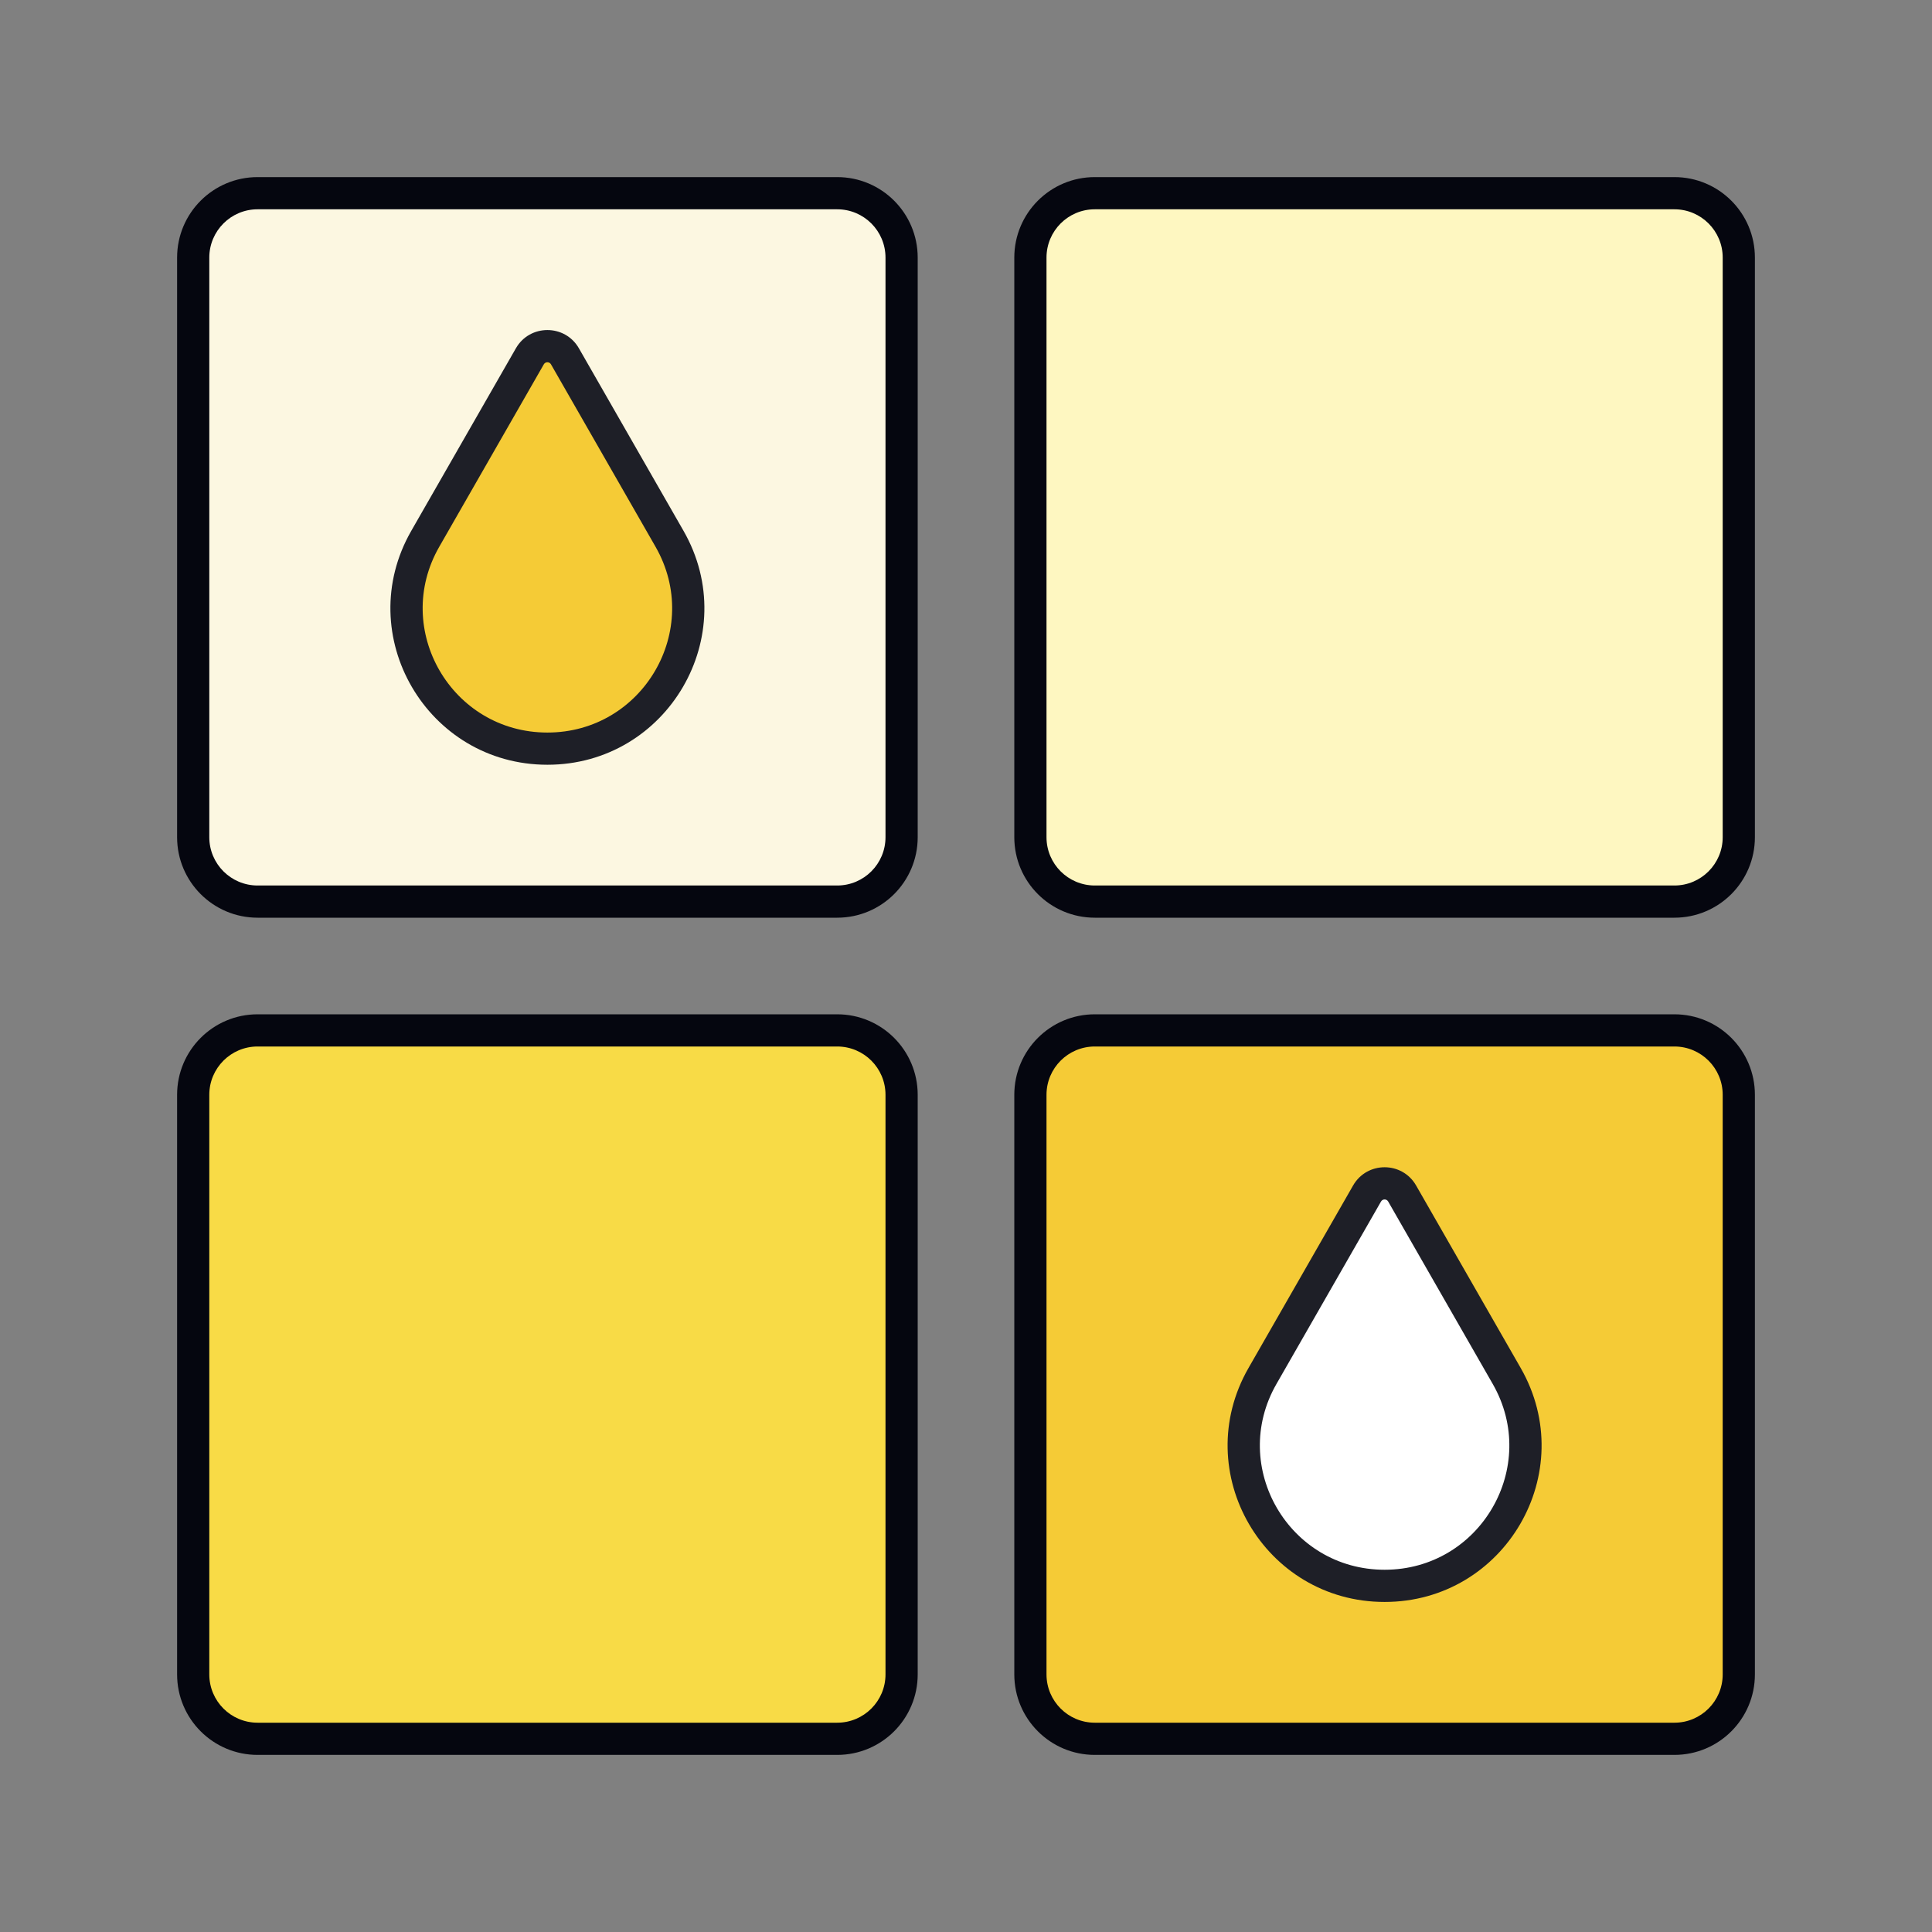
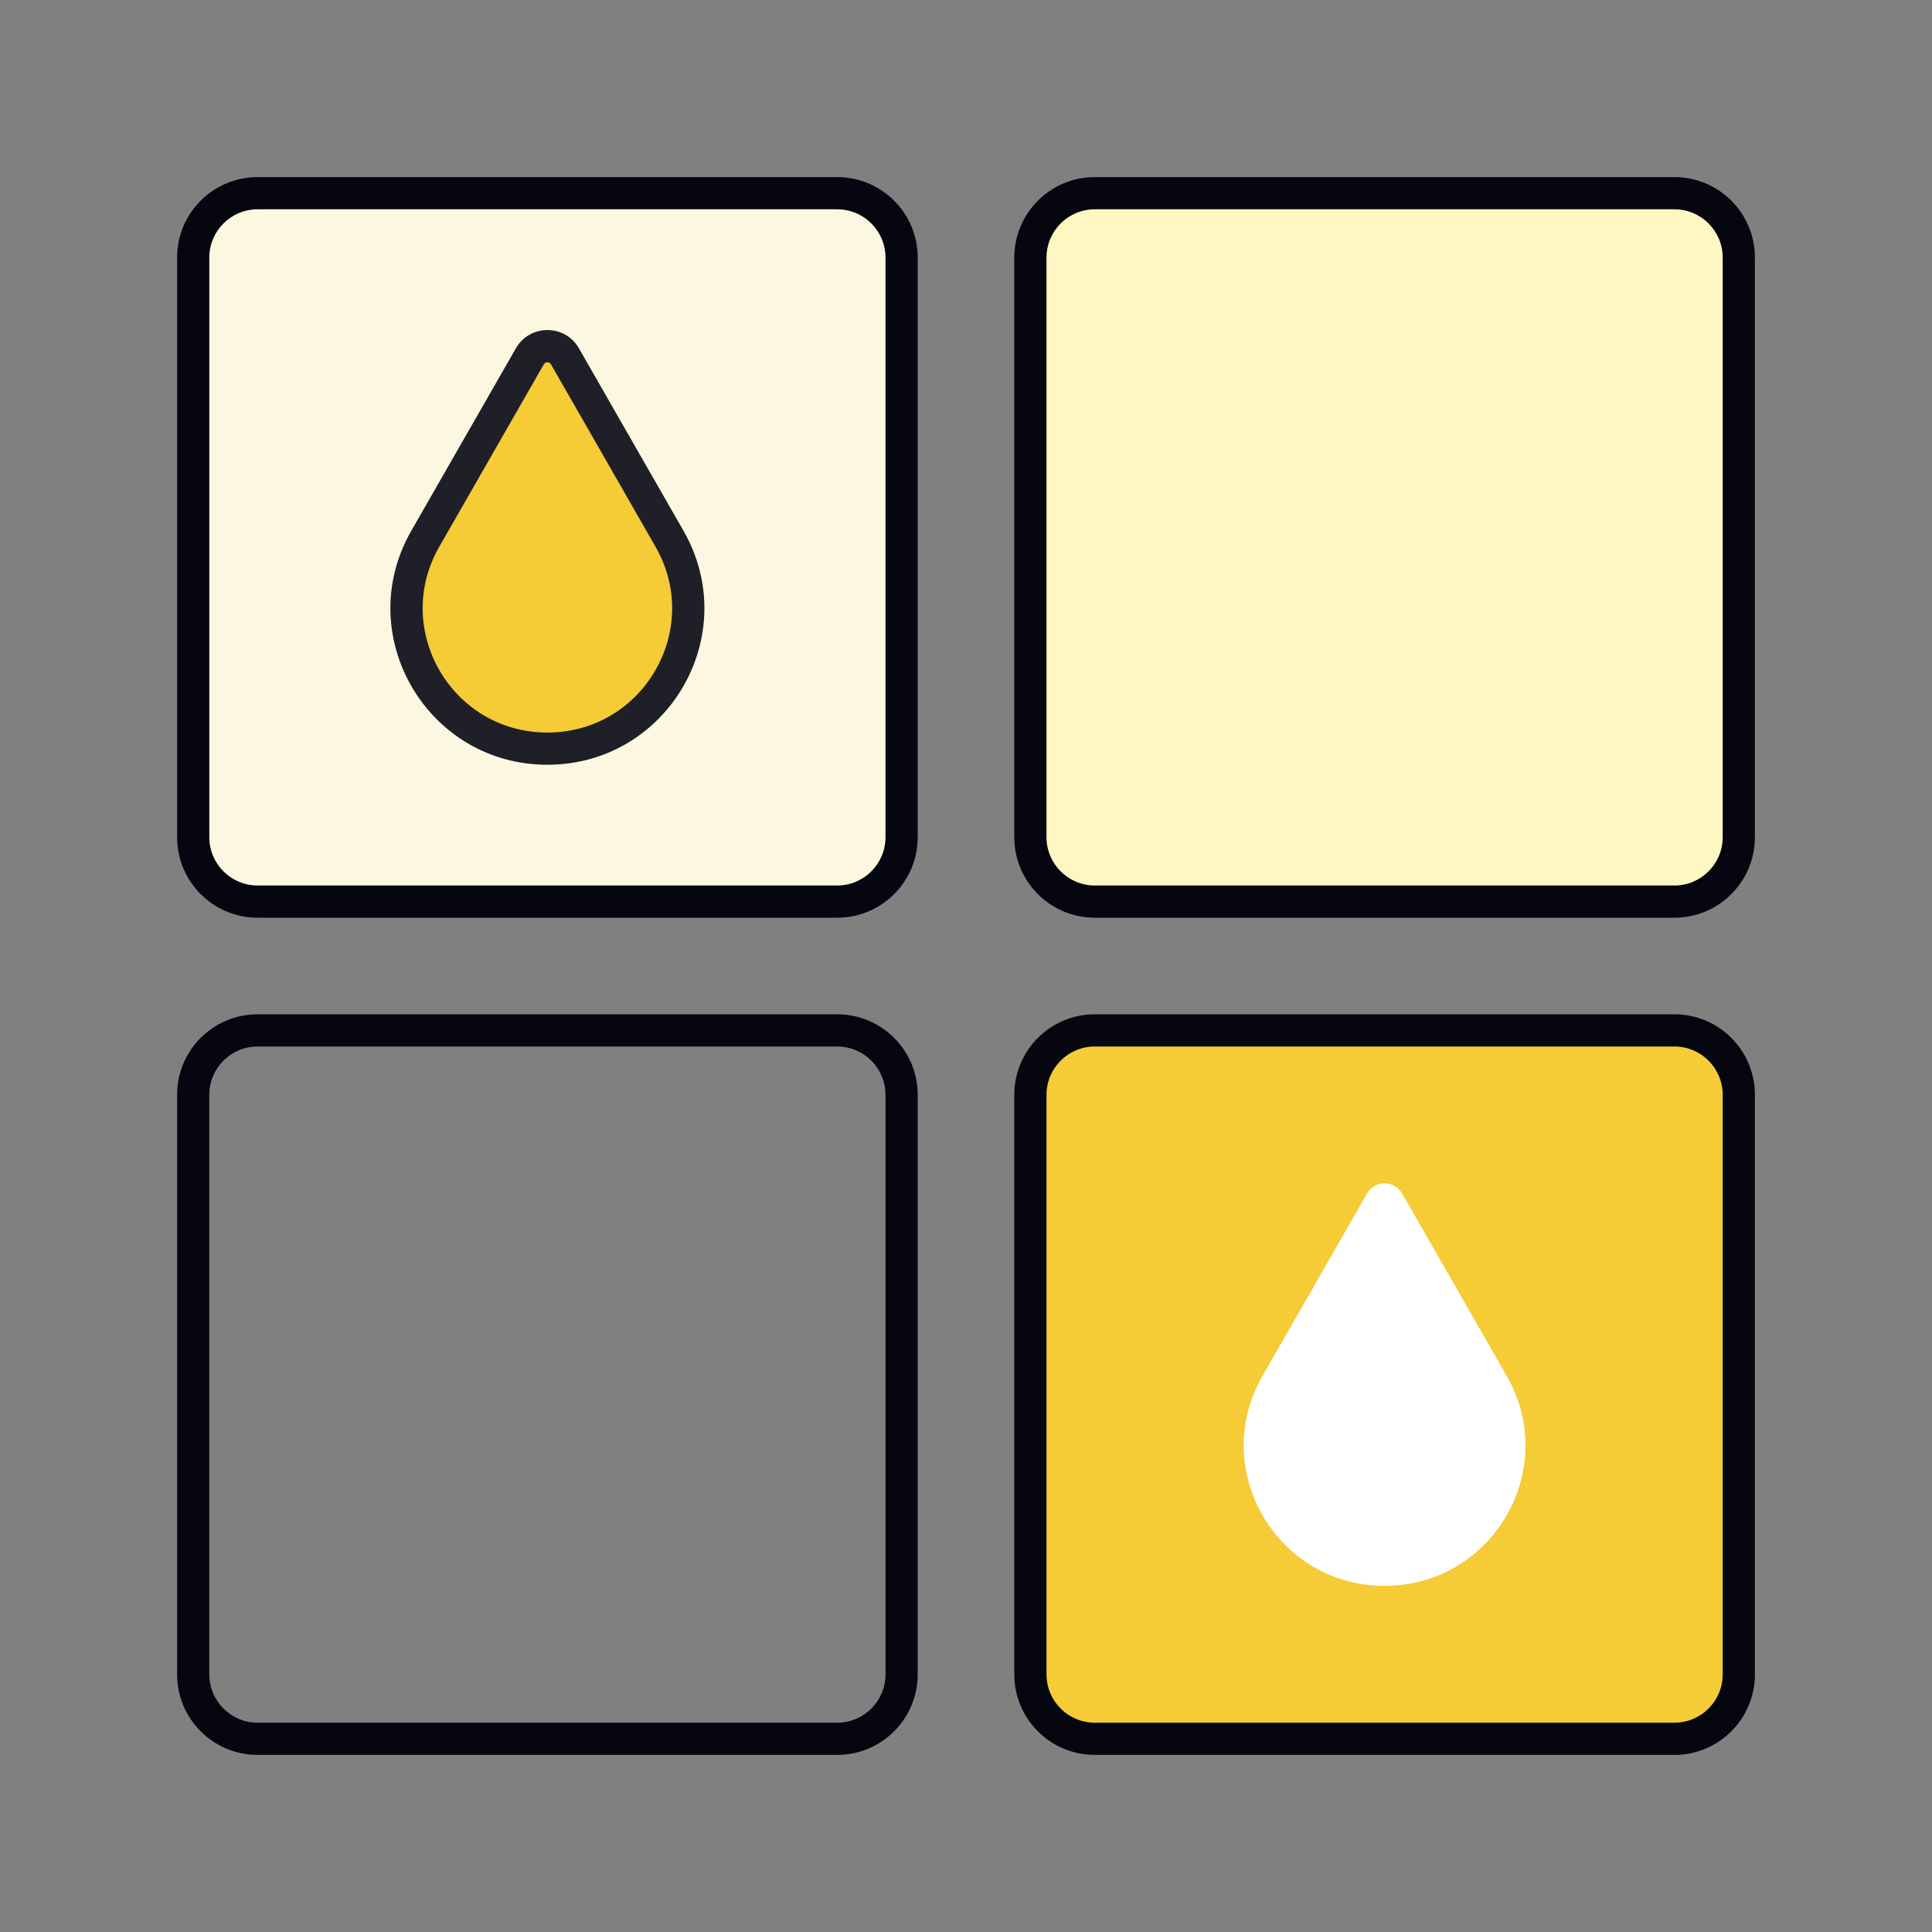
<svg xmlns="http://www.w3.org/2000/svg" width="600" height="600" viewBox="0 0 600 600" fill="none">
  <rect x="0" y="0" width="600" height="600" fill="#808080" stroke="none" />
-   <path d="M60 340C60 328.954 68.954 320 80 320H260C271.046 320 280 328.954 280 340V520C280 531.046 271.046 540 260 540H80C68.954 540 60 531.046 60 520V340Z" fill="#F8DB46" />
  <path fill-rule="evenodd" clip-rule="evenodd" d="M55 340C55 326.193 66.193 315 80 315H260C273.807 315 285 326.193 285 340V520C285 533.807 273.807 545 260 545H80C66.193 545 55 533.807 55 520V340ZM80 325C71.716 325 65 331.716 65 340V520C65 528.284 71.716 535 80 535H260C268.284 535 275 528.284 275 520V340C275 331.716 268.284 325 260 325H80Z" fill="#05060F" />
  <path d="M320 80C320 68.954 328.954 60 340 60H520C531.046 60 540 68.954 540 80V260C540 271.046 531.046 280 520 280H340C328.954 280 320 271.046 320 260V80Z" fill="#FEF7C1" />
  <path fill-rule="evenodd" clip-rule="evenodd" d="M315 80C315 66.193 326.193 55 340 55H520C533.807 55 545 66.193 545 80V260C545 273.807 533.807 285 520 285H340C326.193 285 315 273.807 315 260V80ZM340 65C331.716 65 325 71.716 325 80V260C325 268.284 331.716 275 340 275H520C528.284 275 535 268.284 535 260V80C535 71.716 528.284 65 520 65H340Z" fill="#05060F" />
  <path d="M320 340C320 328.954 328.954 320 340 320H520C531.046 320 540 328.954 540 340V520C540 531.046 531.046 540 520 540H340C328.954 540 320 531.046 320 520V340Z" fill="#F5CB36" />
  <path fill-rule="evenodd" clip-rule="evenodd" d="M315 340C315 326.193 326.193 315 340 315H520C533.807 315 545 326.193 545 340V520C545 533.807 533.807 545 520 545H340C326.193 545 315 533.807 315 520V340ZM340 325C331.716 325 325 331.716 325 340V520C325 528.284 331.716 535 340 535H520C528.284 535 535 528.284 535 520V340C535 331.716 528.284 325 520 325H340Z" fill="#05060F" />
  <path d="M424.553 370.652C426.962 366.449 433.038 366.449 435.447 370.652C437.855 374.854 451.288 398.293 467.93 427.331C484.571 456.369 463.543 492.5 430 492.5C396.457 492.5 375.429 456.369 392.07 427.331C408.712 398.293 422.145 374.854 424.553 370.652Z" fill="white" />
-   <path fill-rule="evenodd" clip-rule="evenodd" d="M420.215 368.165C424.544 360.612 435.455 360.612 439.784 368.165L472.267 424.845C490.832 457.238 467.359 497.5 430 497.5C392.64 497.5 369.167 457.238 387.732 424.845L420.215 368.165ZM431.108 373.138C430.621 372.287 429.378 372.287 428.891 373.138L396.408 429.817C381.689 455.5 400.274 487.5 430 487.5C459.726 487.5 478.31 455.5 463.591 429.817L431.108 373.138Z" fill="#1E1F27" />
  <path d="M60 80C60 68.954 68.954 60 80 60H260C271.046 60 280 68.954 280 80V260C280 271.046 271.046 280 260 280H80C68.954 280 60 271.046 60 260V80Z" fill="#FCF7E1" />
  <path fill-rule="evenodd" clip-rule="evenodd" d="M55 80C55 66.193 66.193 55 80 55H260C273.807 55 285 66.193 285 80V260C285 273.807 273.807 285 260 285H80C66.193 285 55 273.807 55 260V80ZM80 65C71.716 65 65 71.716 65 80V260C65 268.284 71.716 275 80 275H260C268.284 275 275 268.284 275 260V80C275 71.716 268.284 65 260 65H80Z" fill="#05060F" />
  <path d="M164.553 110.652C166.962 106.449 173.038 106.449 175.447 110.652C177.855 114.854 191.288 138.293 207.93 167.331C224.571 196.369 203.543 232.5 170 232.5C136.457 232.5 115.429 196.369 132.07 167.331C148.712 138.293 162.145 114.854 164.553 110.652Z" fill="#F5CB36" />
  <path fill-rule="evenodd" clip-rule="evenodd" d="M160.215 108.165C164.544 100.612 175.455 100.612 179.784 108.165L212.267 164.845C230.832 197.238 207.359 237.5 170 237.5C132.64 237.5 109.167 197.238 127.732 164.845L160.215 108.165ZM171.108 113.138C170.621 112.287 169.378 112.287 168.891 113.138L136.408 169.817C121.689 195.5 140.274 227.5 170 227.5C199.726 227.5 218.31 195.5 203.591 169.817L171.108 113.138Z" fill="#1E1F27" />
</svg>